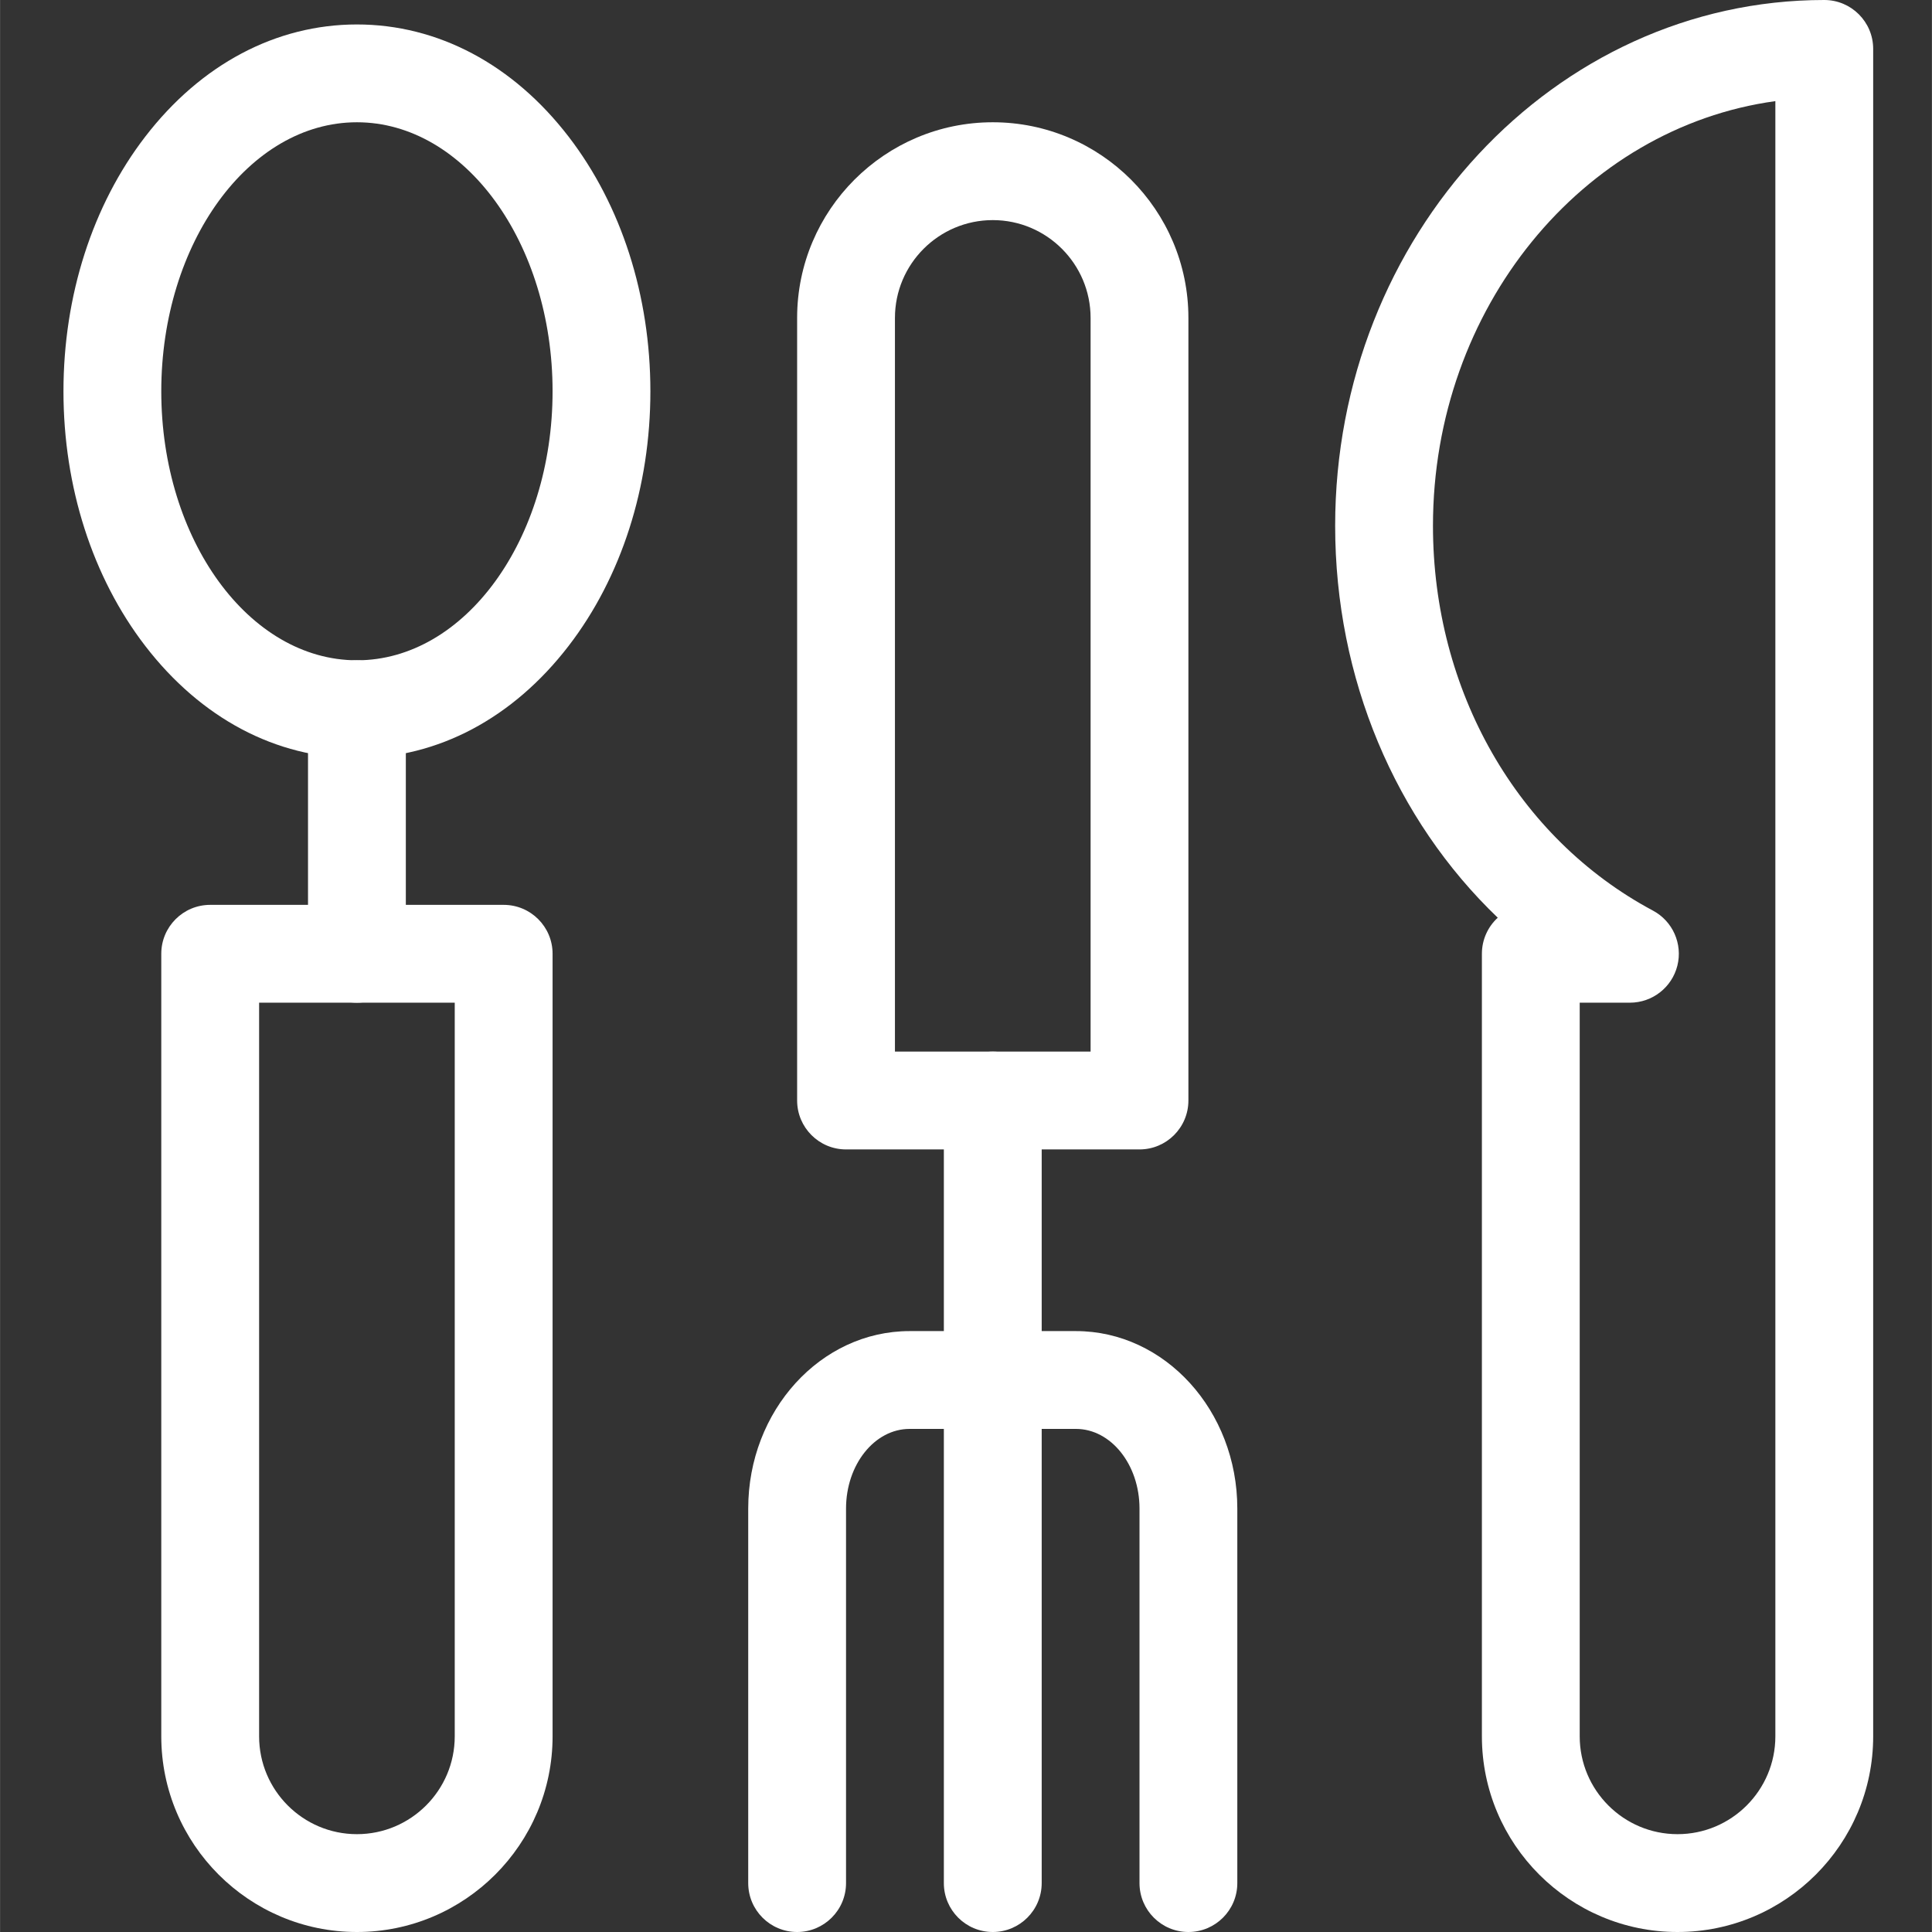
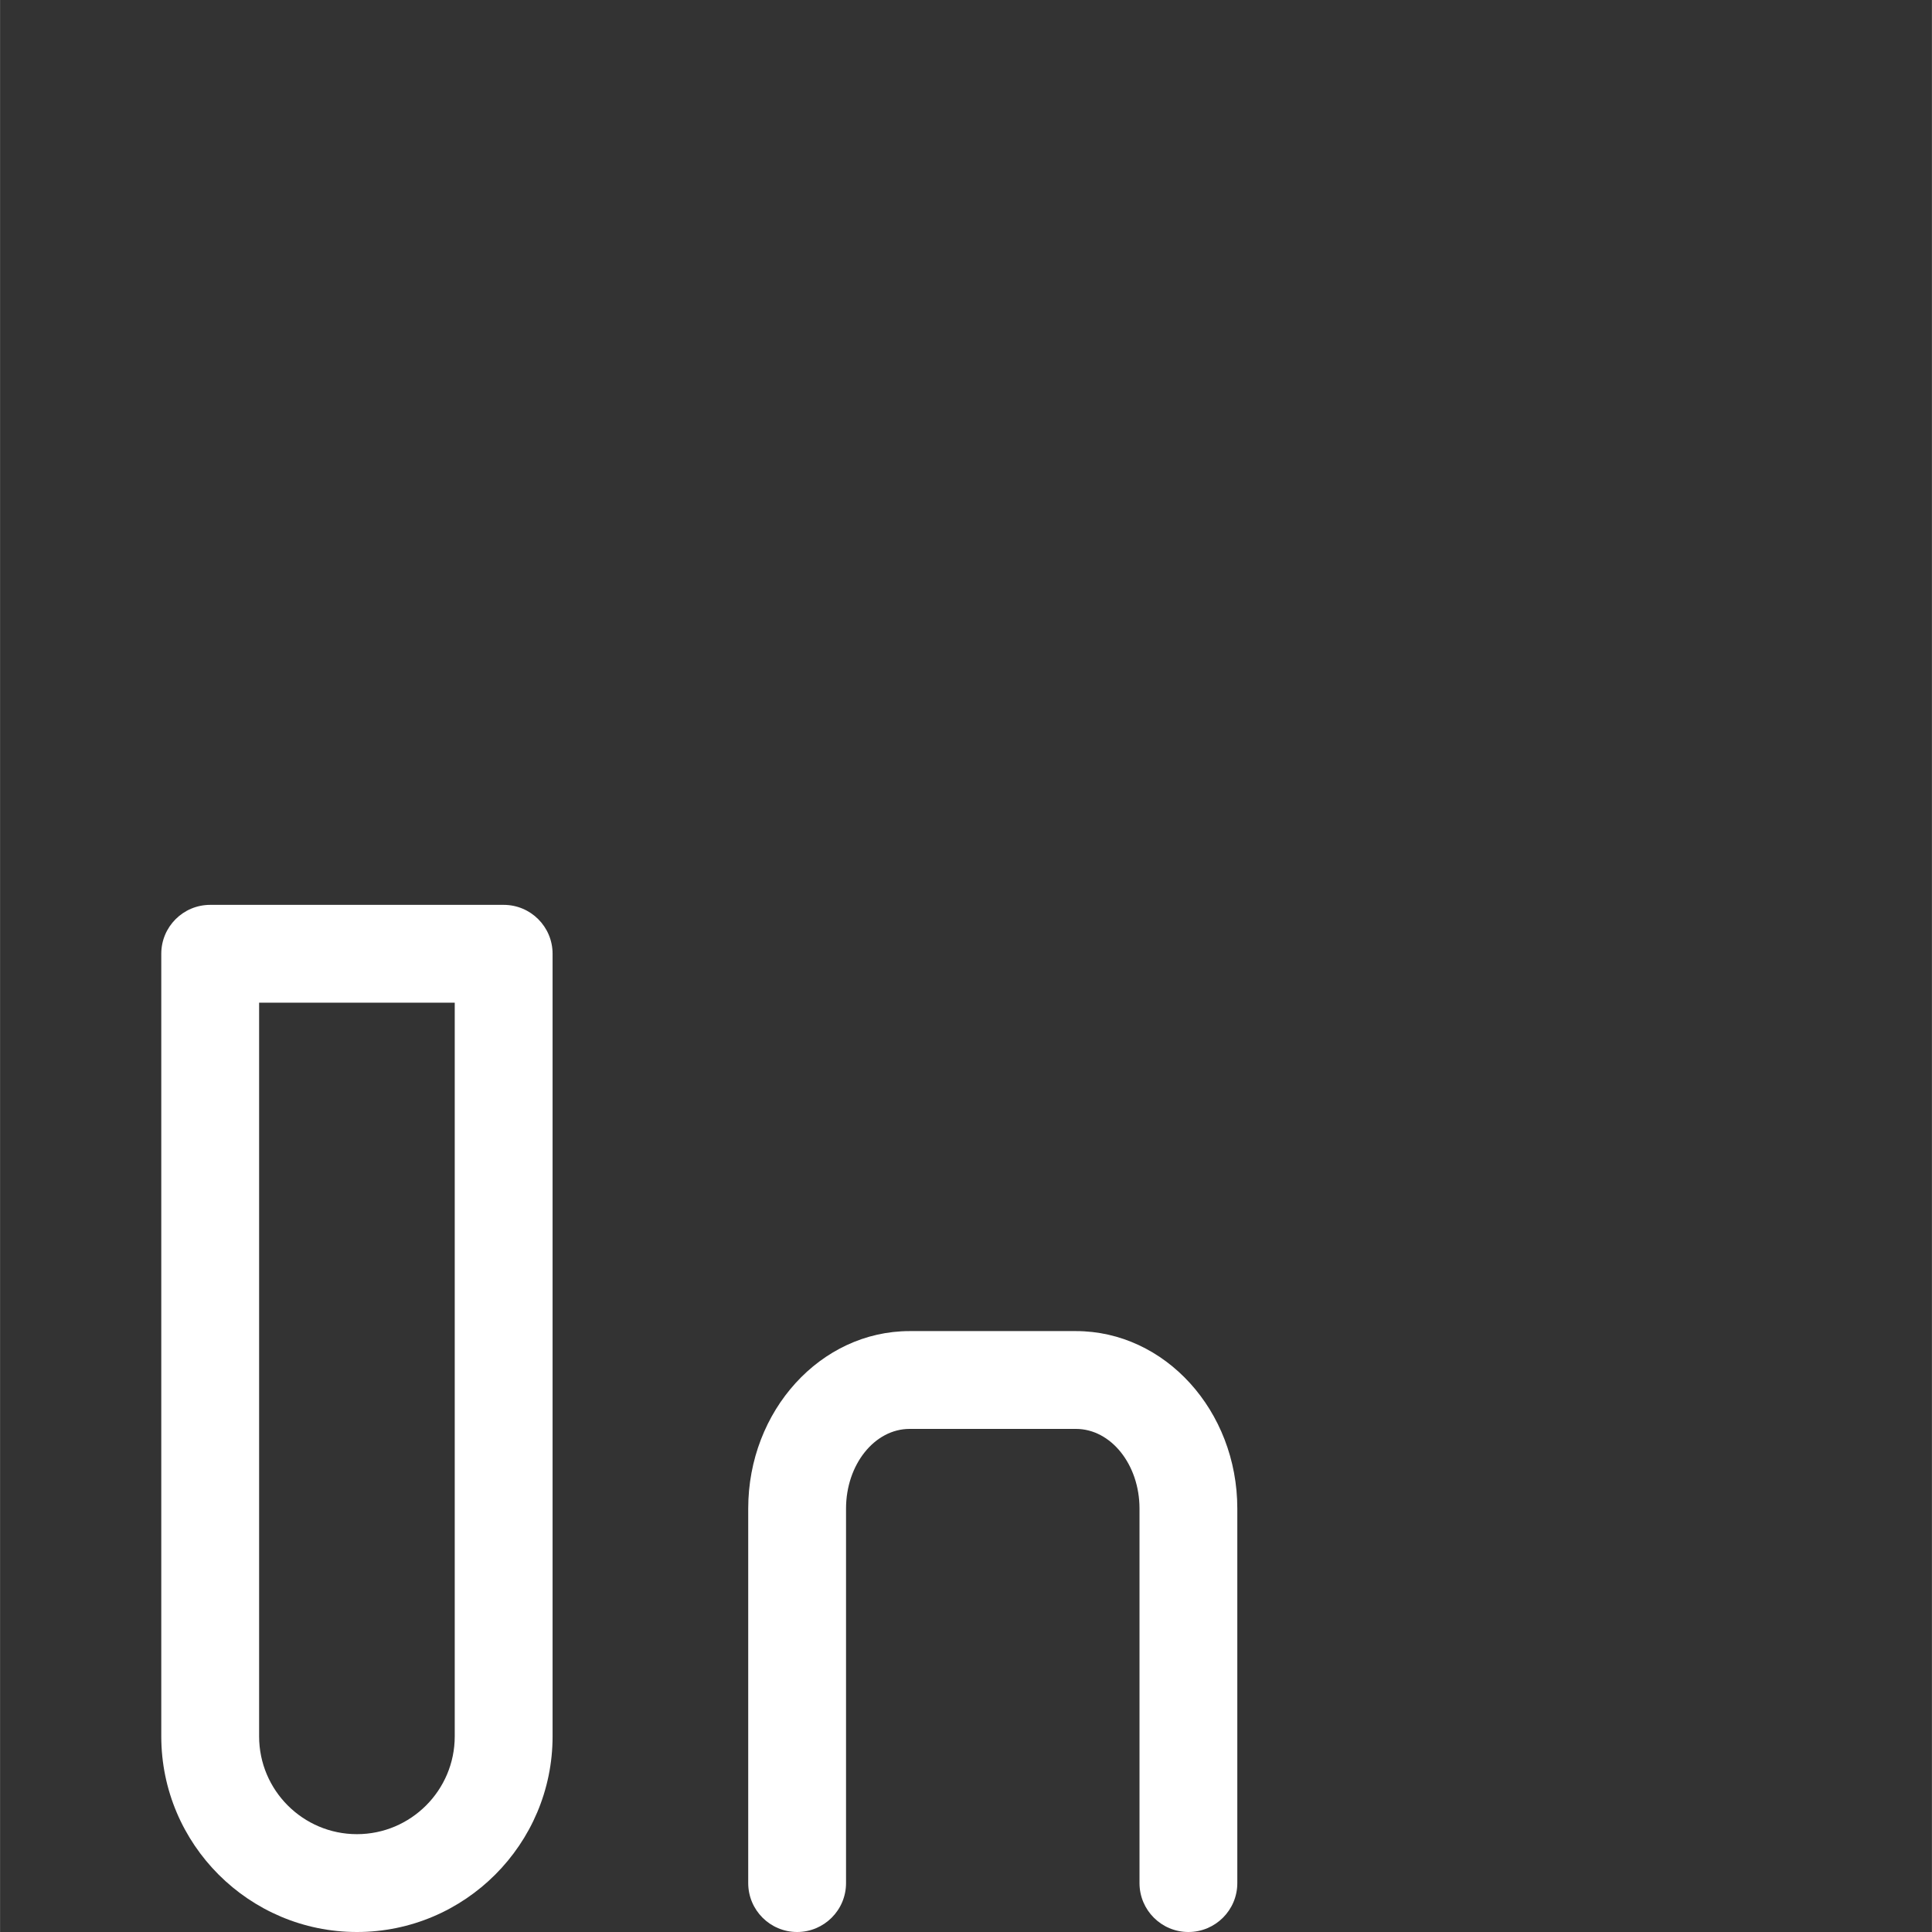
<svg xmlns="http://www.w3.org/2000/svg" height="300" viewBox="-12 0 366 366.023" width="300" version="1.1">
  <rect x="-12" y="0" width="366" height="366.023" fill="#333333" stroke="none" />
  <g width="100%" height="100%" transform="matrix(1,0,0,1,0,0)">
-     <path d="m55.609 143.629c-15.316 0-29.562-7.551-40.105-21.258-9.992-12.988-15.492-30.121-15.492-48.238 0-18.121 5.5-35.254 15.492-48.242 10.543-13.707 24.789-21.258 40.105-21.258s29.562 7.551 40.105 21.258c9.992 12.988 15.492 30.121 15.492 48.242 0 18.117-5.5 35.25-15.492 48.238-10.543 13.707-24.789 21.258-40.105 21.258zm0-120.465c-20.438 0-37.066 22.863-37.066 50.965 0 28.102 16.629 50.965 37.066 50.965s37.066-22.863 37.066-50.965c0-28.102-16.629-50.965-37.066-50.965zm0 0" fill="#ffffff" fill-opacity="1" data-original-color="#000000ff" stroke="none" stroke-opacity="1" />
    <path d="m55.609 366.023c-20.438 0-37.066-16.629-37.066-37.066v-148.262c0-5.117 4.148-9.266 9.266-9.266h55.602c5.117 0 9.266 4.145 9.266 9.266v148.262c0 20.438-16.629 37.066-37.066 37.066zm-18.531-176.062v138.996c0 10.219 8.312 18.531 18.531 18.531s18.531-8.312 18.531-18.531v-138.996zm0 0" fill="#ffffff" fill-opacity="1" data-original-color="#000000ff" stroke="none" stroke-opacity="1" />
-     <path d="m55.609 189.961c-5.117 0-9.266-4.148-9.266-9.266v-46.332c0-5.121 4.148-9.27 9.266-9.27s9.266 4.148 9.266 9.27v46.332c0 5.117-4.148 9.266-9.266 9.266zm0 0" fill="#ffffff" fill-opacity="1" data-original-color="#000000ff" stroke="none" stroke-opacity="1" />
-     <path d="m203.871 217.762h-55.598c-5.117 0-9.266-4.152-9.266-9.27v-148.262c0-20.438 16.625-37.066 37.062-37.066s37.066 16.629 37.066 37.066v148.262c0 5.117-4.148 9.27-9.266 9.27zm-46.332-18.535h37.066v-138.996c0-10.219-8.312-18.531-18.531-18.531s-18.535 8.312-18.535 18.531zm0 0" fill="#ffffff" fill-opacity="1" data-original-color="#000000ff" stroke="none" stroke-opacity="1" />
-     <path d="m176.074 366.023c-5.117 0-9.27-4.148-9.27-9.266v-148.266c0-5.117 4.152-9.266 9.27-9.266 5.117 0 9.266 4.148 9.266 9.266v148.266c0 5.113-4.148 9.266-9.266 9.266zm0 0" fill="#ffffff" fill-opacity="1" data-original-color="#000000ff" stroke="none" stroke-opacity="1" />
    <path d="m213.137 366.023c-5.117 0-9.266-4.148-9.266-9.266v-70.957c0-8.32-5.402-15.09-12.047-15.09h-31.504c-6.645 0-12.047 6.77-12.047 15.09v70.957c0 5.113-4.148 9.266-9.266 9.266-5.121 0-9.266-4.148-9.266-9.266v-70.957c0-18.539 13.715-33.621 30.578-33.621h31.504c16.859 0 30.578 15.082 30.578 33.621v70.957c.004 5.113-4.148 9.266-9.266 9.266zm0 0" fill="#ffffff" fill-opacity="1" data-original-color="#000000ff" stroke="none" stroke-opacity="1" />
-     <path d="m305.801 366.023c-20.438 0-37.062-16.629-37.062-37.066v-148.262c0-2.703 1.156-5.137 3.004-6.832-19.41-18.59-30.805-45.297-30.805-74.25 0-54.926 41.566-99.613 92.664-99.613 5.117 0 9.266 4.148 9.266 9.266v319.691c0 20.438-16.625 37.066-37.066 37.066zm-18.531-176.062v138.996c0 10.219 8.312 18.531 18.531 18.531 10.223 0 18.535-8.312 18.535-18.531v-309.797c-36.52 5.004-64.867 39.18-64.867 80.453 0 31.242 15.973 59.18 41.68 72.906 3.75 2.004 5.652 6.301 4.625 10.426-1.035 4.121-4.738 7.016-8.992 7.016zm0 0" fill="#ffffff" fill-opacity="1" data-original-color="#000000ff" stroke="none" stroke-opacity="1" />
  </g>
</svg>